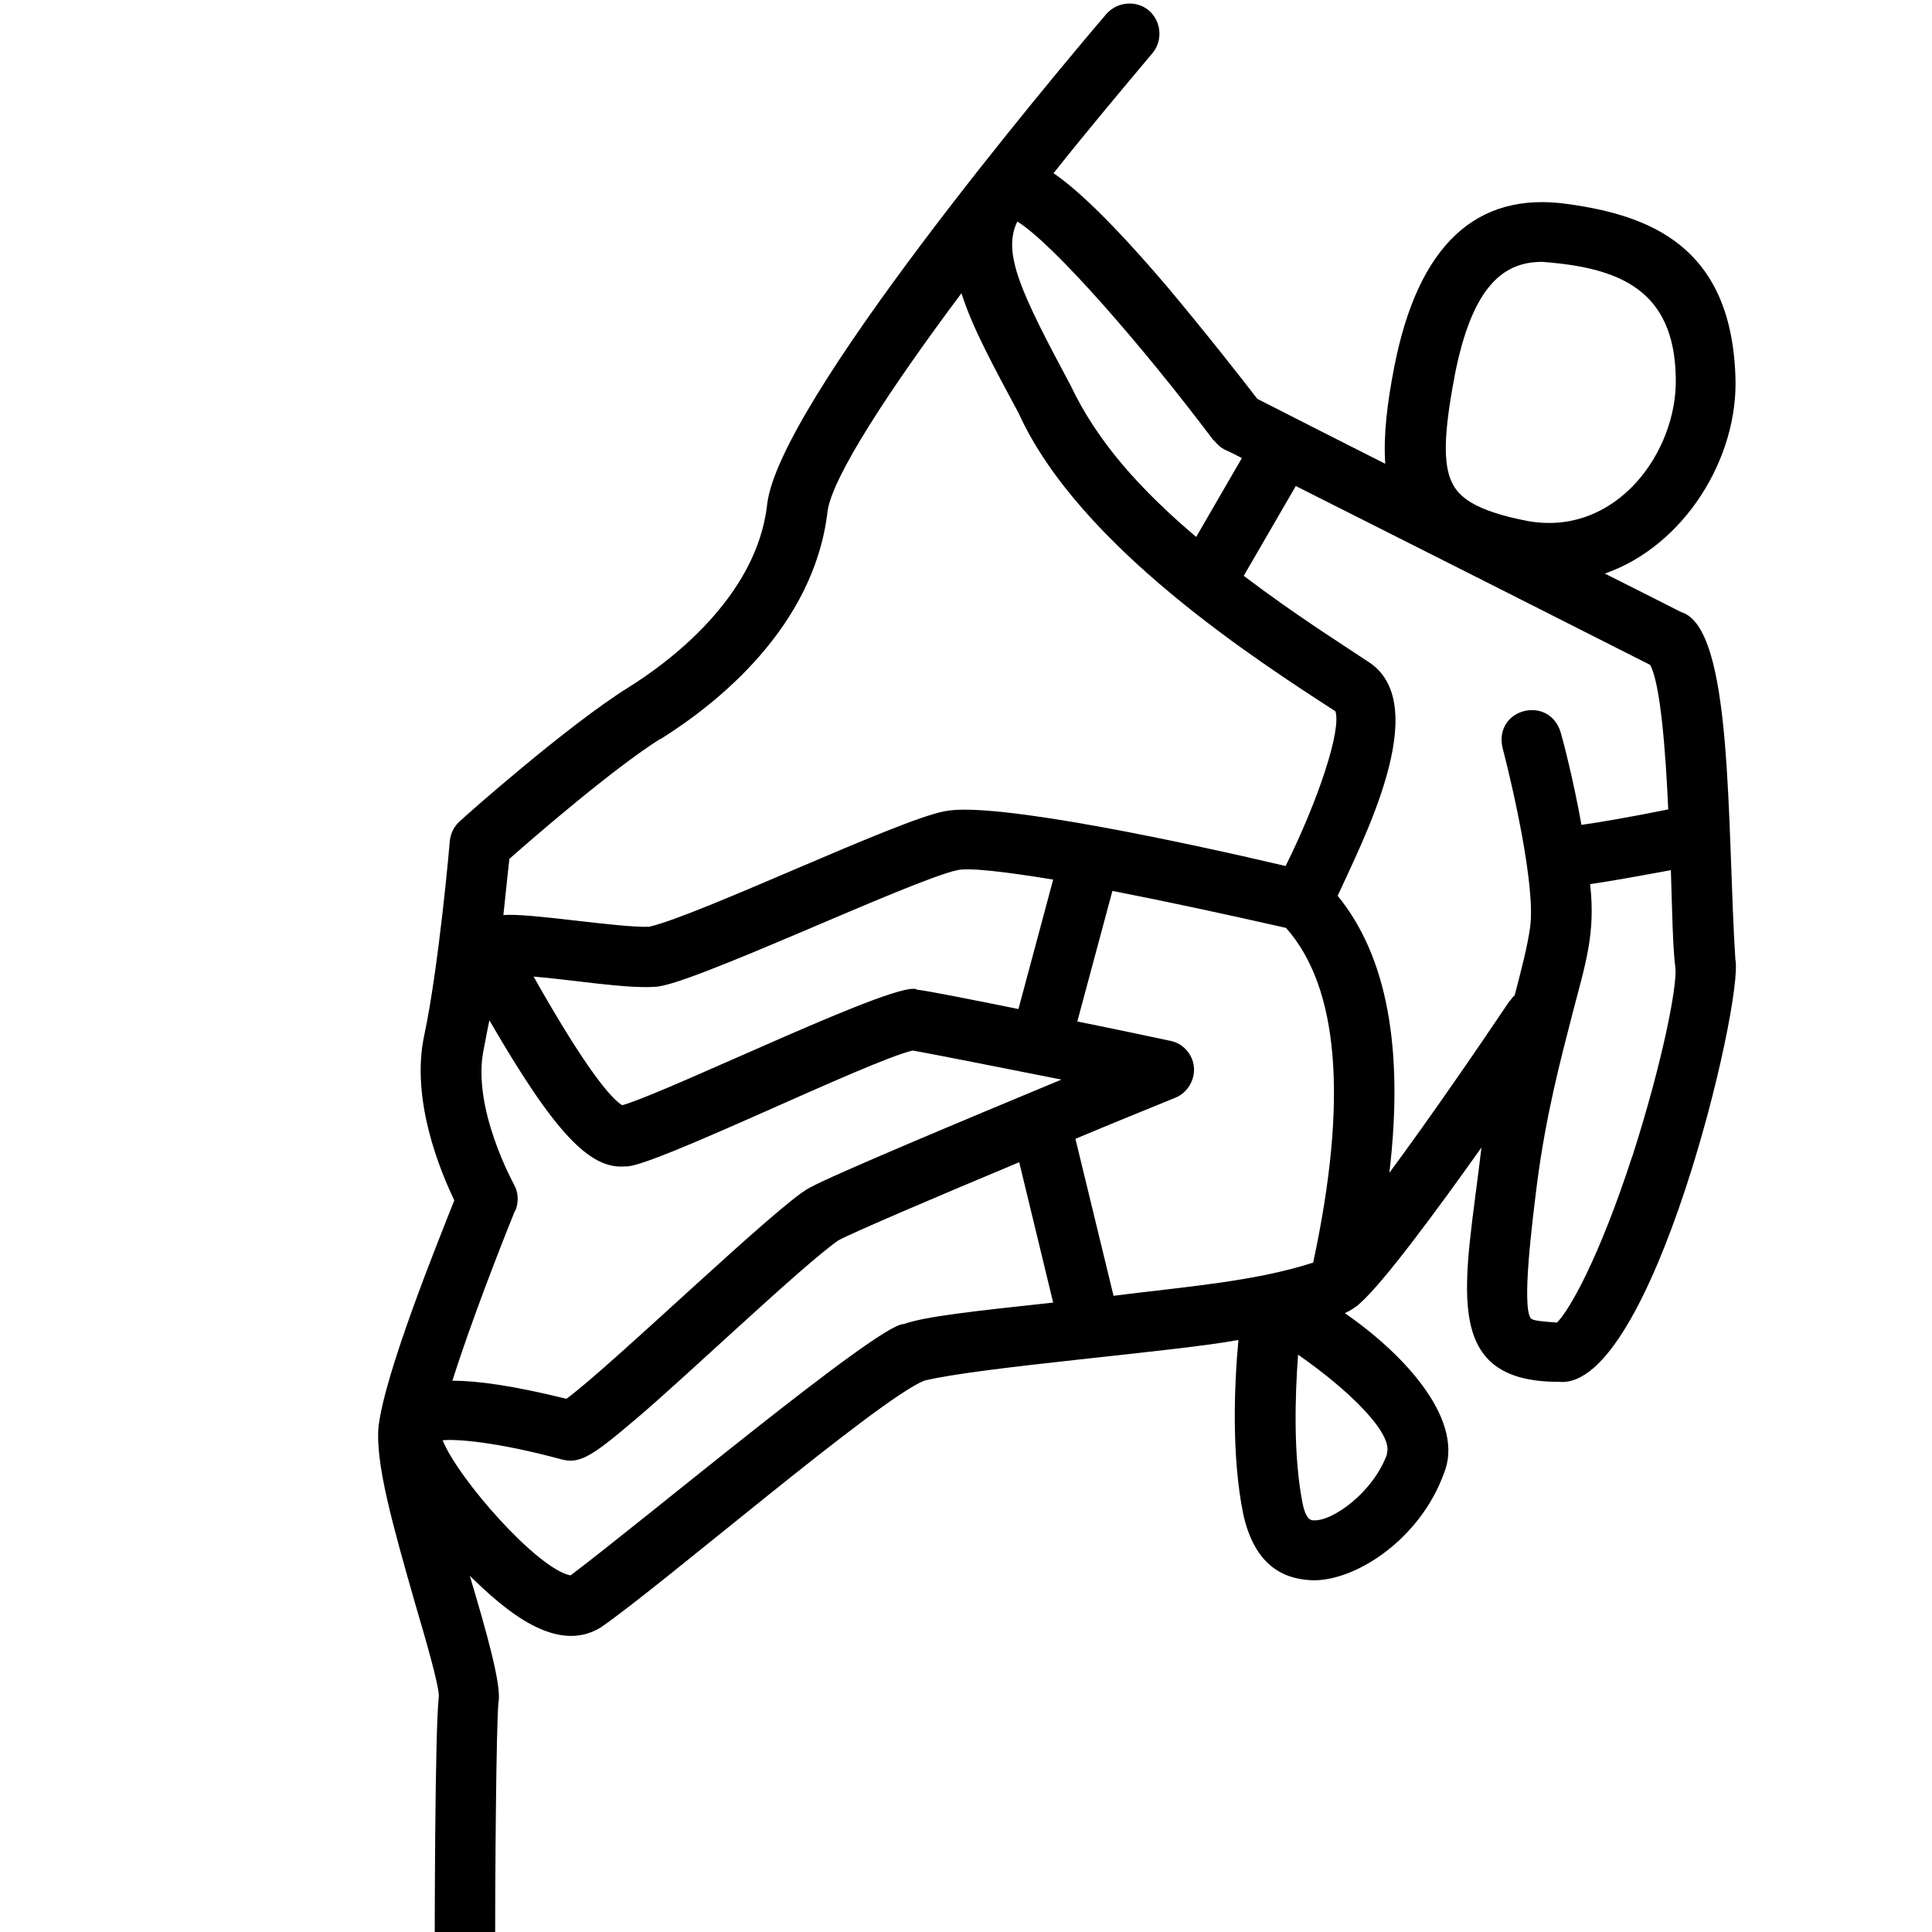
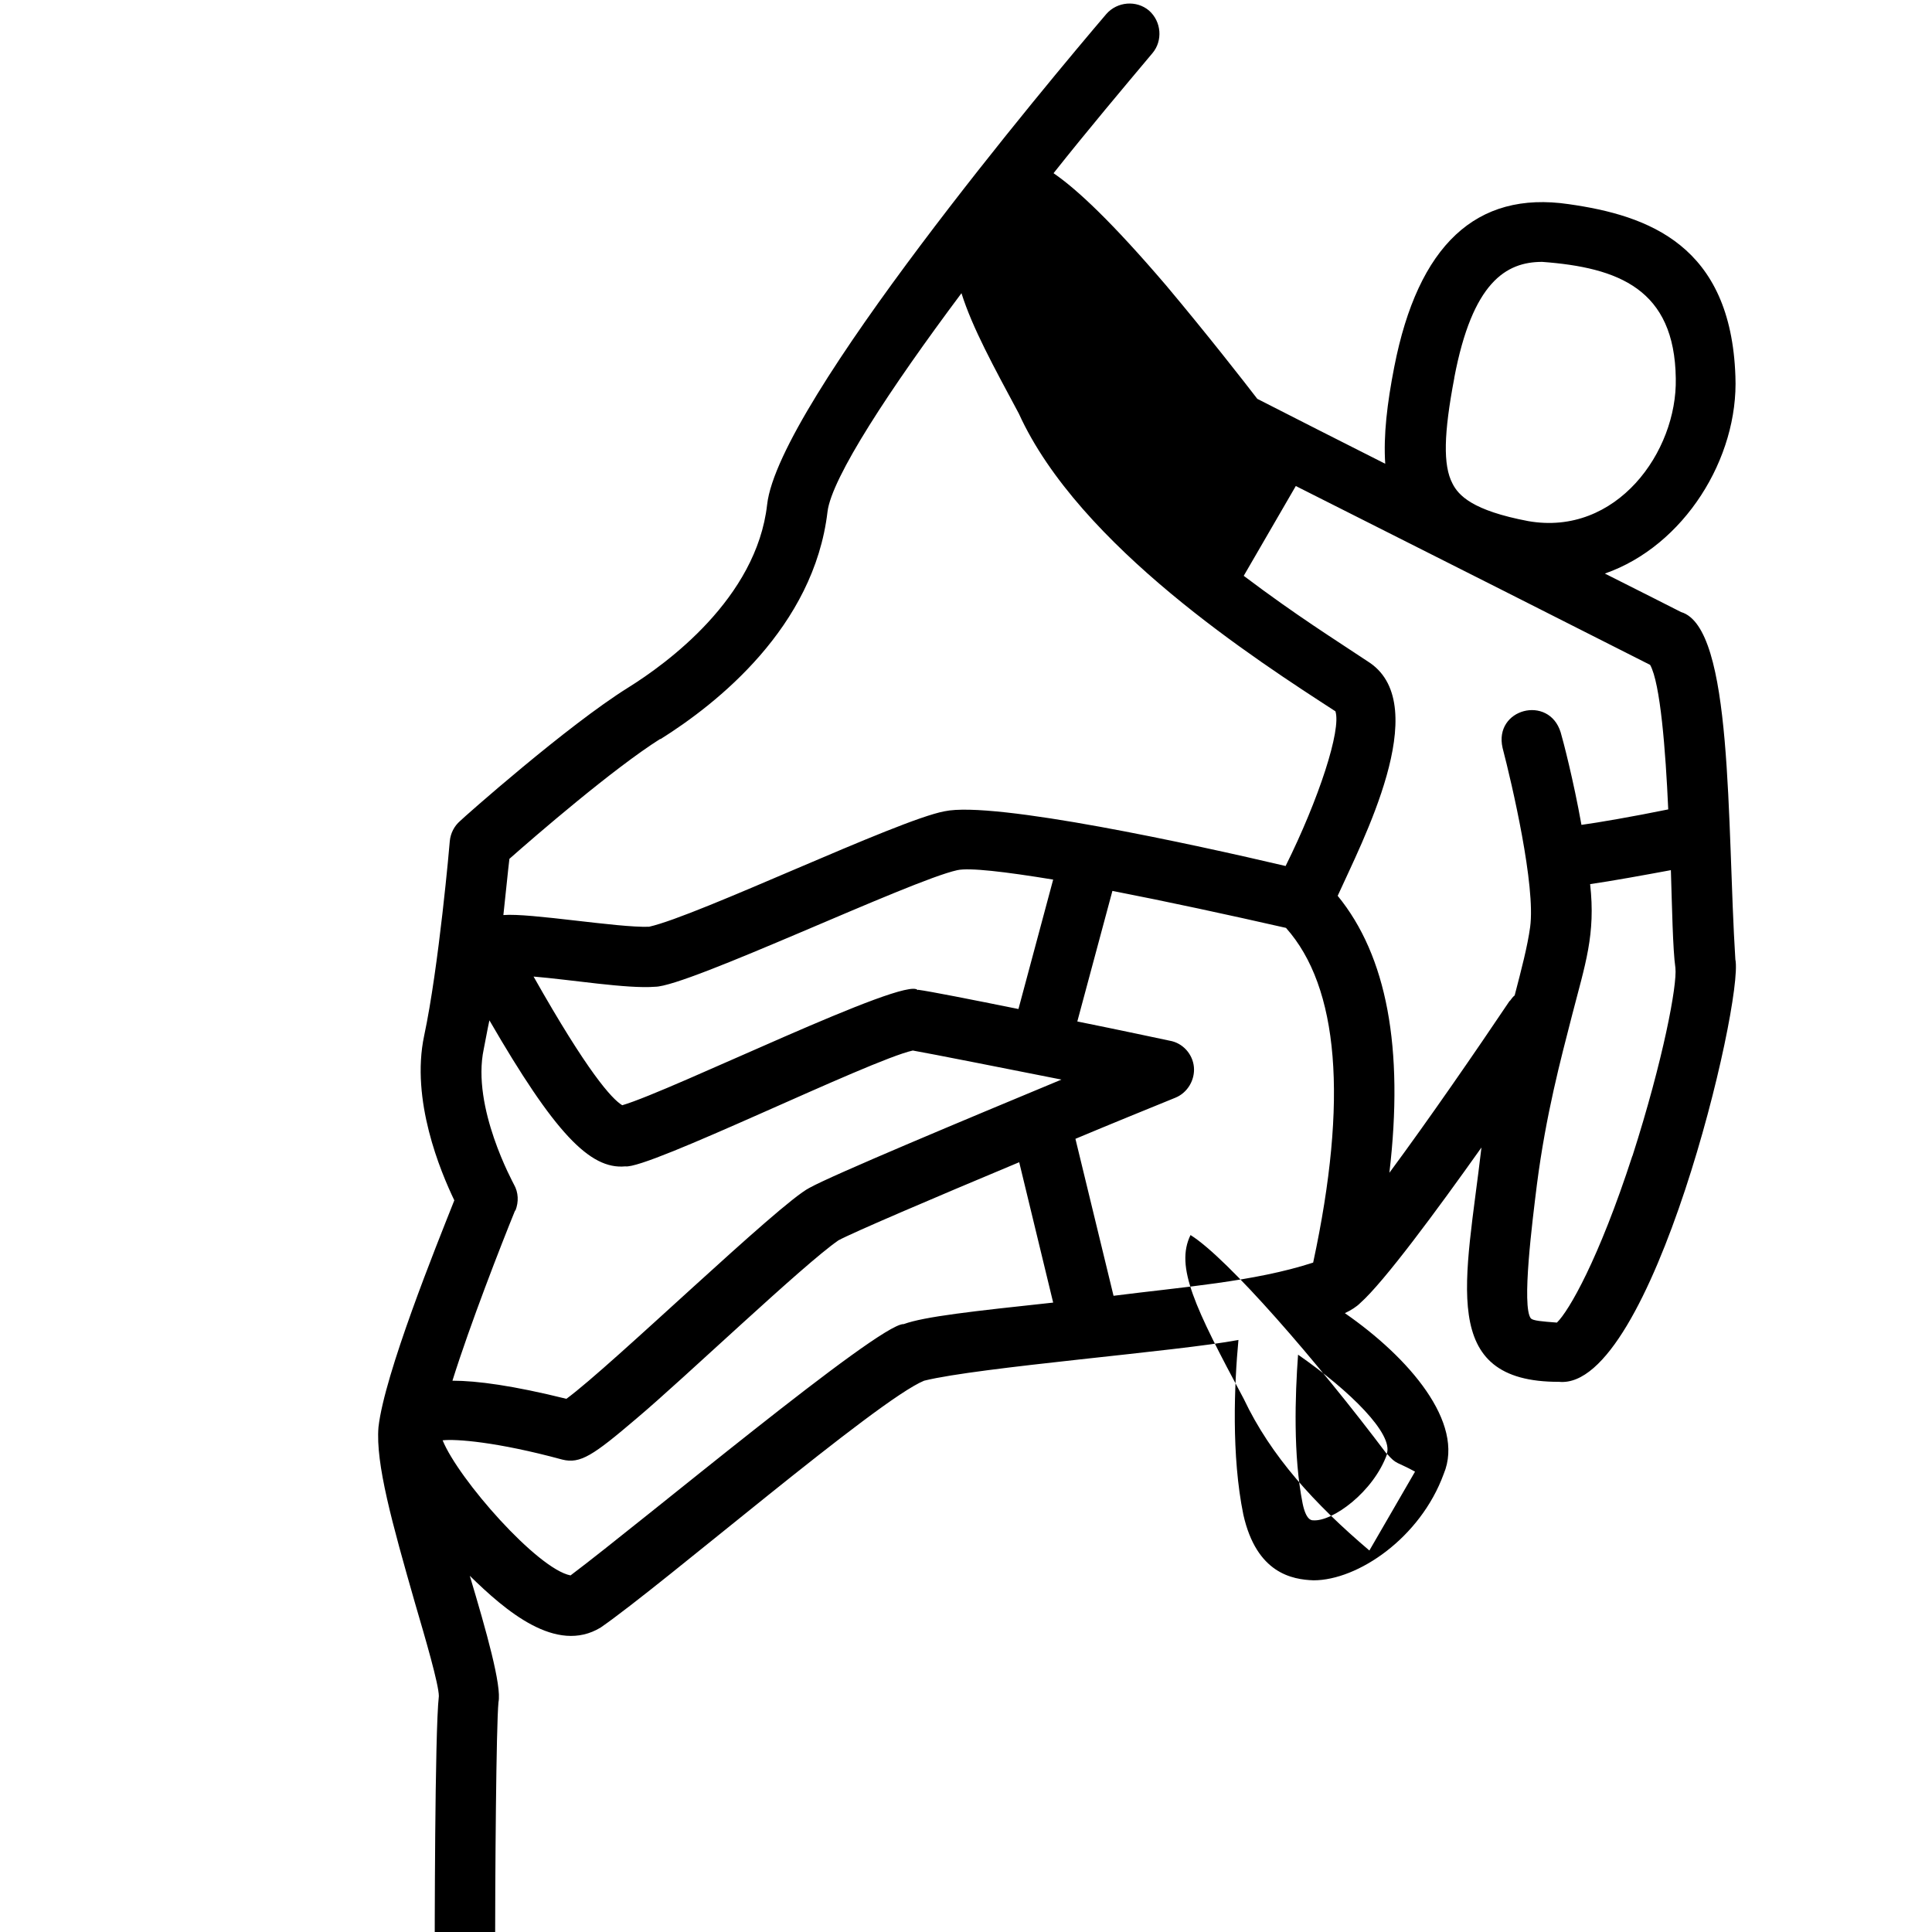
<svg xmlns="http://www.w3.org/2000/svg" id="Icons" version="1.1" viewBox="0 0 512 512">
-   <path d="M459.9,254.5c-2.3-36.3-.5-88.2-14.4-92.3-2.4-1.2-10-5.1-20.2-10.2,21-7.3,35.5-30.6,34.6-52.3-1.2-34.7-23-42.6-44.2-45.6-24.5-3.6-39.9,10.9-46.2,43.1-1.9,9.7-2.9,18.2-2.4,25.7-12.5-6.3-23.9-12.1-33.9-17.2-3.3-4.3-13.2-17-24.2-30.1-14.2-16.6-23.4-25.3-29.8-29.7,9.2-11.6,18.4-22.5,26.2-31.8,2.8-3.3,2.4-8.4-.9-11.3-3.3-2.8-8.4-2.4-11.3.9-14.5,17-86.9,103.2-89.9,130-2.8,24.9-26.7,42.2-36.8,48.5-16.2,10.1-43.5,34.3-44.6,35.4-1.5,1.3-2.5,3.2-2.7,5.3,0,.3-2.9,33.4-6.8,51.6-3.6,17,4.3,35.9,8,43.6-4.8,12.1-18.5,46-20.1,60.1-.8,9.6,3.6,25.4,9.7,46.7,2.7,9.2,6.3,21.5,6.3,24.6-1.1,9.4-1.1,65-1.1,71.3.4,10.5,15.6,10.6,16,0,0-24.6.3-63.4.9-69.7.9-4.3-3.2-18.8-7.6-33.5,9.4,9.2,22.9,20.9,34.7,13.7,16.5-11.4,73.4-60.4,85.7-65.4,14.4-3.6,67.6-7.8,83.3-10.8-1.1,11.7-1.9,30.7,1.3,46.3,3.5,15.6,13,17.2,18.6,17.4,11.7,0,28.3-11.2,34.5-28.2,5.7-13.6-9.3-30.9-26.2-42.6,1.7-.8,3.1-1.7,4.1-2.7,6.3-5.6,20.1-24.3,32.1-41.2-4.1,35.4-11.7,62.2,20.6,62.1,24.5,2.3,48.9-100.6,46.7-111.9h0ZM385.4,100.1c4.8-25.3,13.7-30.7,23.3-30.7,20.2,1.5,35.1,7.2,35.4,30.9.4,19.4-15.7,41.9-39.1,37.8-14.8-2.8-18.5-6.8-20.1-10-2.5-4.8-2.3-13.2.5-27.9h0ZM367.6,385.3c-3.6,10.1-14.5,18-19.6,17.6-.5,0-1.9-.1-2.8-4.5-2.5-12.6-2-28.5-1.2-39.4,13.8,9.6,25.4,21.1,23.5,26.3ZM321.7,116.7c2.5,2.9,2.5,2,7.4,4.7l-12.1,20.9c-14.6-12.4-26.1-25-33.3-40.2-13-24.3-18.2-35-14.1-43.4,9.8,6.1,33.5,33.4,52,58ZM175,195.9c15-9.4,40.7-29.7,44.3-60.3,1.1-9,16.5-32.5,35.5-57.9,2.9,9.2,8.5,19.4,15.2,31.9,16,35.2,63.4,65.6,83.9,78.9,1.6,4.9-4.4,23.3-13.2,41-23.8-5.6-77.3-17.3-90.4-14.5-12.4,2.3-65.3,27.7-78.3,30.6-8.2.3-31.5-3.7-38.6-3.1.7-6.3,1.2-11.7,1.6-14.9,6.9-6.1,27.5-23.9,40-31.8h0ZM348,334.6c-15.6,5.1-35,6.5-52.9,8.8l-10.1-41.6c9.3-3.9,18.4-7.6,26.5-10.9,3.2-1.3,5.2-4.7,4.9-8.1s-2.9-6.4-6.4-7c-2.4-.5-12.6-2.7-24.5-5.1l9.3-34.6c14.4,2.8,30.6,6.3,46,9.8,14,15.7,16.5,45.5,7.2,88.7h0ZM243.2,262.4c-2.8-4-65.2,26.7-78.3,30.5-2.8-1.7-9.2-8.8-23.5-34.1,9.8.8,24.9,3.3,32.2,2.7,8.6,0,67.7-28.2,80.1-30.9,3.2-.7,12.6.4,25.4,2.5l-9.2,34.3c-12.4-2.5-23.5-4.7-26.6-5.1h0ZM136.6,320.8c.9-2.3.8-4.8-.4-6.9-.1-.3-11.3-20.4-8-35.9.5-2.4.9-4.9,1.5-7.6,17.2,29.7,26.6,39.6,36,38.7,5.9.9,64.6-28.1,76.2-30.7,4.1.7,27.3,5.3,39.4,7.7-25,10.4-60.7,25.3-66.8,28.7-8,4.1-52.5,47.2-64.4,55.9-14.1-3.5-23.7-4.8-30.2-4.8,4.7-15,12.9-36,16.6-45.1h0ZM239.4,350.9c-6.8.1-68.9,52.1-88.2,66.6-8.8-1.7-29.7-25.5-33.9-35.8,3.5-.4,14.4.4,31.7,5.1,4.8,1.2,8.2-1.1,19.7-10.9,12.6-10.6,44.2-40.8,53.5-47.2,3.9-2.1,24.7-11,47.9-20.7l9,37.2c-21.4,2.3-34.1,3.7-39.6,5.7h0ZM400.1,265.2c-9,13.4-21.4,31.4-31.9,45.6,3.9-33.1-.7-57.5-13.7-73.4,6.4-14.2,25.3-50.1,8.6-61.7-9.6-6.4-19.3-12.4-33.5-23.1l13.8-23.8c29.4,14.8,83.7,42.2,93.9,47.4,2.7,4.8,4.1,22.6,4.8,38.3-9.3,1.9-18.6,3.5-23,4.1-2.1-11.8-4.9-22.5-5.5-24.5-3.1-10.1-17.8-6.3-15.4,4.1,2.5,9.6,8.8,36.6,7.3,47.5-.7,5.1-2.3,11.2-4.1,18.1-.4.3-.8.8-1.3,1.5h0ZM432.6,306.3c-8.9,27.4-16.8,41.1-20,44.2-4-.3-6.3-.5-6.9-1.1-2.5-3.1.4-25.8,1.6-35.5,2.4-18.6,6.3-33.1,9.3-44.8,3.5-13.6,6.3-21.4,4.8-34.8,5.6-.8,14.4-2.4,21.4-3.7.3,9.3.5,21.1,1.2,25.9.5,4.5-3.2,24.3-11.4,49.9Z" />
+   <path d="M459.9,254.5c-2.3-36.3-.5-88.2-14.4-92.3-2.4-1.2-10-5.1-20.2-10.2,21-7.3,35.5-30.6,34.6-52.3-1.2-34.7-23-42.6-44.2-45.6-24.5-3.6-39.9,10.9-46.2,43.1-1.9,9.7-2.9,18.2-2.4,25.7-12.5-6.3-23.9-12.1-33.9-17.2-3.3-4.3-13.2-17-24.2-30.1-14.2-16.6-23.4-25.3-29.8-29.7,9.2-11.6,18.4-22.5,26.2-31.8,2.8-3.3,2.4-8.4-.9-11.3-3.3-2.8-8.4-2.4-11.3.9-14.5,17-86.9,103.2-89.9,130-2.8,24.9-26.7,42.2-36.8,48.5-16.2,10.1-43.5,34.3-44.6,35.4-1.5,1.3-2.5,3.2-2.7,5.3,0,.3-2.9,33.4-6.8,51.6-3.6,17,4.3,35.9,8,43.6-4.8,12.1-18.5,46-20.1,60.1-.8,9.6,3.6,25.4,9.7,46.7,2.7,9.2,6.3,21.5,6.3,24.6-1.1,9.4-1.1,65-1.1,71.3.4,10.5,15.6,10.6,16,0,0-24.6.3-63.4.9-69.7.9-4.3-3.2-18.8-7.6-33.5,9.4,9.2,22.9,20.9,34.7,13.7,16.5-11.4,73.4-60.4,85.7-65.4,14.4-3.6,67.6-7.8,83.3-10.8-1.1,11.7-1.9,30.7,1.3,46.3,3.5,15.6,13,17.2,18.6,17.4,11.7,0,28.3-11.2,34.5-28.2,5.7-13.6-9.3-30.9-26.2-42.6,1.7-.8,3.1-1.7,4.1-2.7,6.3-5.6,20.1-24.3,32.1-41.2-4.1,35.4-11.7,62.2,20.6,62.1,24.5,2.3,48.9-100.6,46.7-111.9h0ZM385.4,100.1c4.8-25.3,13.7-30.7,23.3-30.7,20.2,1.5,35.1,7.2,35.4,30.9.4,19.4-15.7,41.9-39.1,37.8-14.8-2.8-18.5-6.8-20.1-10-2.5-4.8-2.3-13.2.5-27.9h0ZM367.6,385.3c-3.6,10.1-14.5,18-19.6,17.6-.5,0-1.9-.1-2.8-4.5-2.5-12.6-2-28.5-1.2-39.4,13.8,9.6,25.4,21.1,23.5,26.3Zc2.5,2.9,2.5,2,7.4,4.7l-12.1,20.9c-14.6-12.4-26.1-25-33.3-40.2-13-24.3-18.2-35-14.1-43.4,9.8,6.1,33.5,33.4,52,58ZM175,195.9c15-9.4,40.7-29.7,44.3-60.3,1.1-9,16.5-32.5,35.5-57.9,2.9,9.2,8.5,19.4,15.2,31.9,16,35.2,63.4,65.6,83.9,78.9,1.6,4.9-4.4,23.3-13.2,41-23.8-5.6-77.3-17.3-90.4-14.5-12.4,2.3-65.3,27.7-78.3,30.6-8.2.3-31.5-3.7-38.6-3.1.7-6.3,1.2-11.7,1.6-14.9,6.9-6.1,27.5-23.9,40-31.8h0ZM348,334.6c-15.6,5.1-35,6.5-52.9,8.8l-10.1-41.6c9.3-3.9,18.4-7.6,26.5-10.9,3.2-1.3,5.2-4.7,4.9-8.1s-2.9-6.4-6.4-7c-2.4-.5-12.6-2.7-24.5-5.1l9.3-34.6c14.4,2.8,30.6,6.3,46,9.8,14,15.7,16.5,45.5,7.2,88.7h0ZM243.2,262.4c-2.8-4-65.2,26.7-78.3,30.5-2.8-1.7-9.2-8.8-23.5-34.1,9.8.8,24.9,3.3,32.2,2.7,8.6,0,67.7-28.2,80.1-30.9,3.2-.7,12.6.4,25.4,2.5l-9.2,34.3c-12.4-2.5-23.5-4.7-26.6-5.1h0ZM136.6,320.8c.9-2.3.8-4.8-.4-6.9-.1-.3-11.3-20.4-8-35.9.5-2.4.9-4.9,1.5-7.6,17.2,29.7,26.6,39.6,36,38.7,5.9.9,64.6-28.1,76.2-30.7,4.1.7,27.3,5.3,39.4,7.7-25,10.4-60.7,25.3-66.8,28.7-8,4.1-52.5,47.2-64.4,55.9-14.1-3.5-23.7-4.8-30.2-4.8,4.7-15,12.9-36,16.6-45.1h0ZM239.4,350.9c-6.8.1-68.9,52.1-88.2,66.6-8.8-1.7-29.7-25.5-33.9-35.8,3.5-.4,14.4.4,31.7,5.1,4.8,1.2,8.2-1.1,19.7-10.9,12.6-10.6,44.2-40.8,53.5-47.2,3.9-2.1,24.7-11,47.9-20.7l9,37.2c-21.4,2.3-34.1,3.7-39.6,5.7h0ZM400.1,265.2c-9,13.4-21.4,31.4-31.9,45.6,3.9-33.1-.7-57.5-13.7-73.4,6.4-14.2,25.3-50.1,8.6-61.7-9.6-6.4-19.3-12.4-33.5-23.1l13.8-23.8c29.4,14.8,83.7,42.2,93.9,47.4,2.7,4.8,4.1,22.6,4.8,38.3-9.3,1.9-18.6,3.5-23,4.1-2.1-11.8-4.9-22.5-5.5-24.5-3.1-10.1-17.8-6.3-15.4,4.1,2.5,9.6,8.8,36.6,7.3,47.5-.7,5.1-2.3,11.2-4.1,18.1-.4.3-.8.8-1.3,1.5h0ZM432.6,306.3c-8.9,27.4-16.8,41.1-20,44.2-4-.3-6.3-.5-6.9-1.1-2.5-3.1.4-25.8,1.6-35.5,2.4-18.6,6.3-33.1,9.3-44.8,3.5-13.6,6.3-21.4,4.8-34.8,5.6-.8,14.4-2.4,21.4-3.7.3,9.3.5,21.1,1.2,25.9.5,4.5-3.2,24.3-11.4,49.9Z" />
</svg>